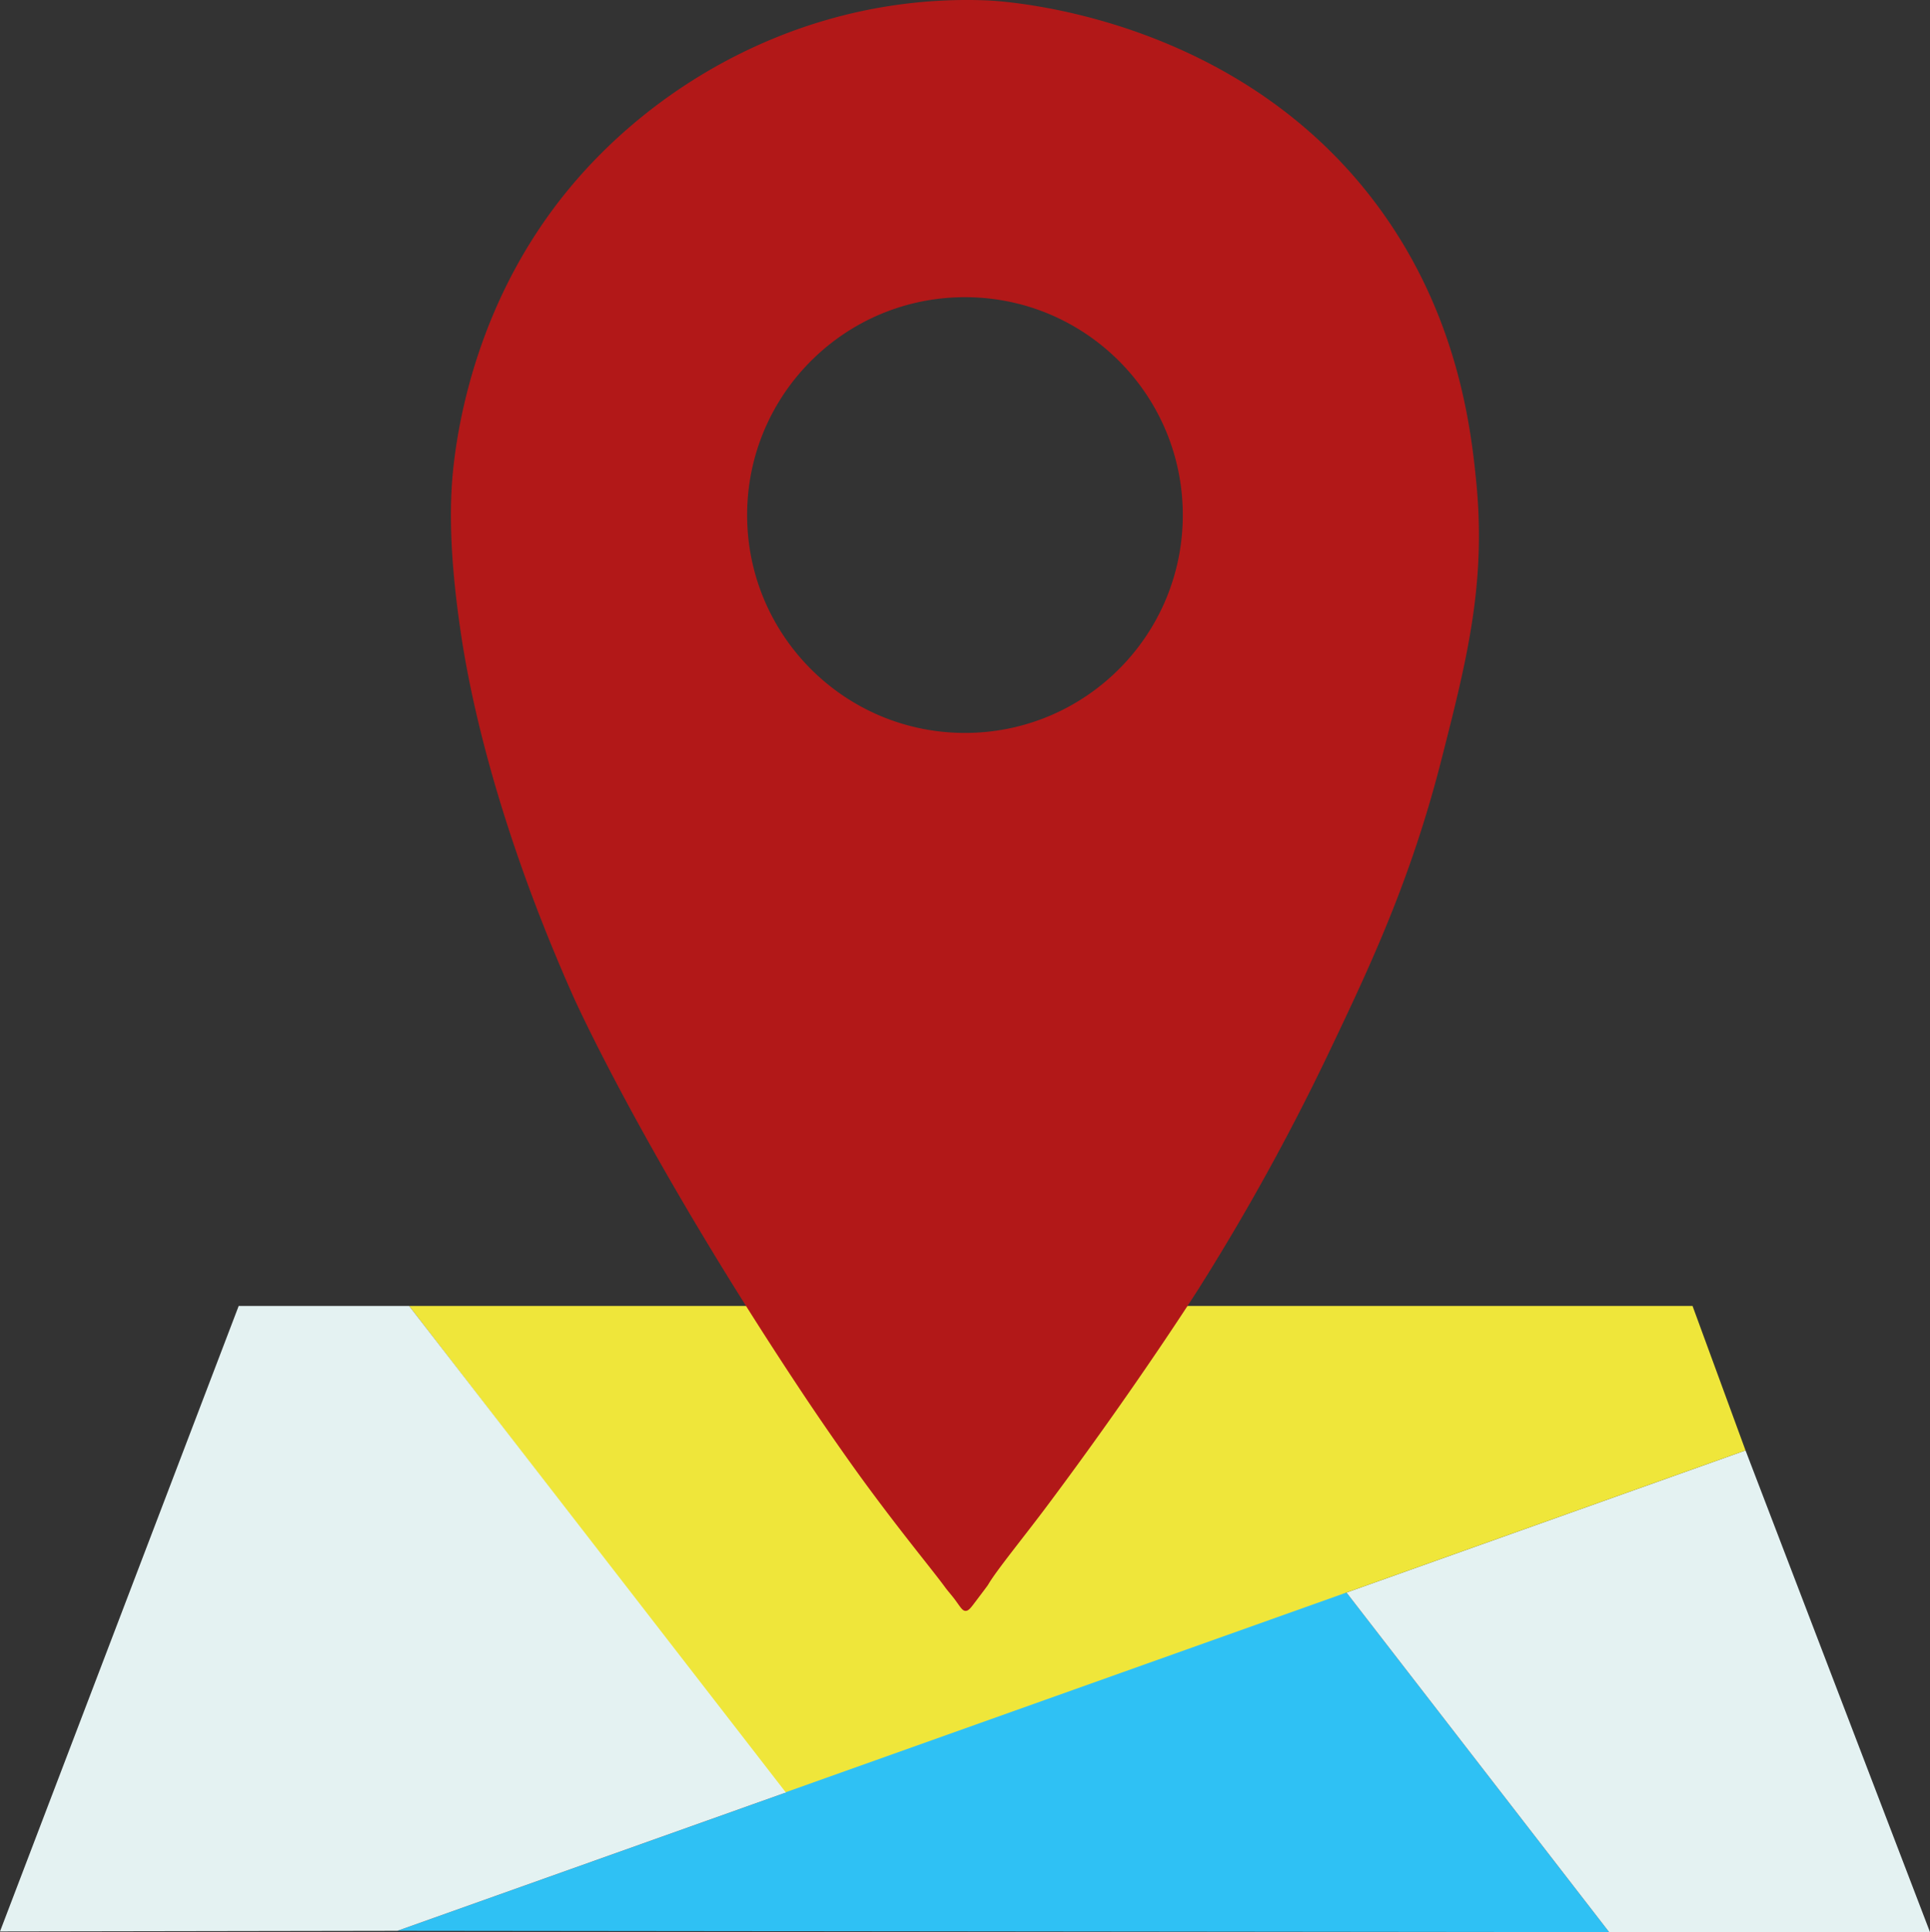
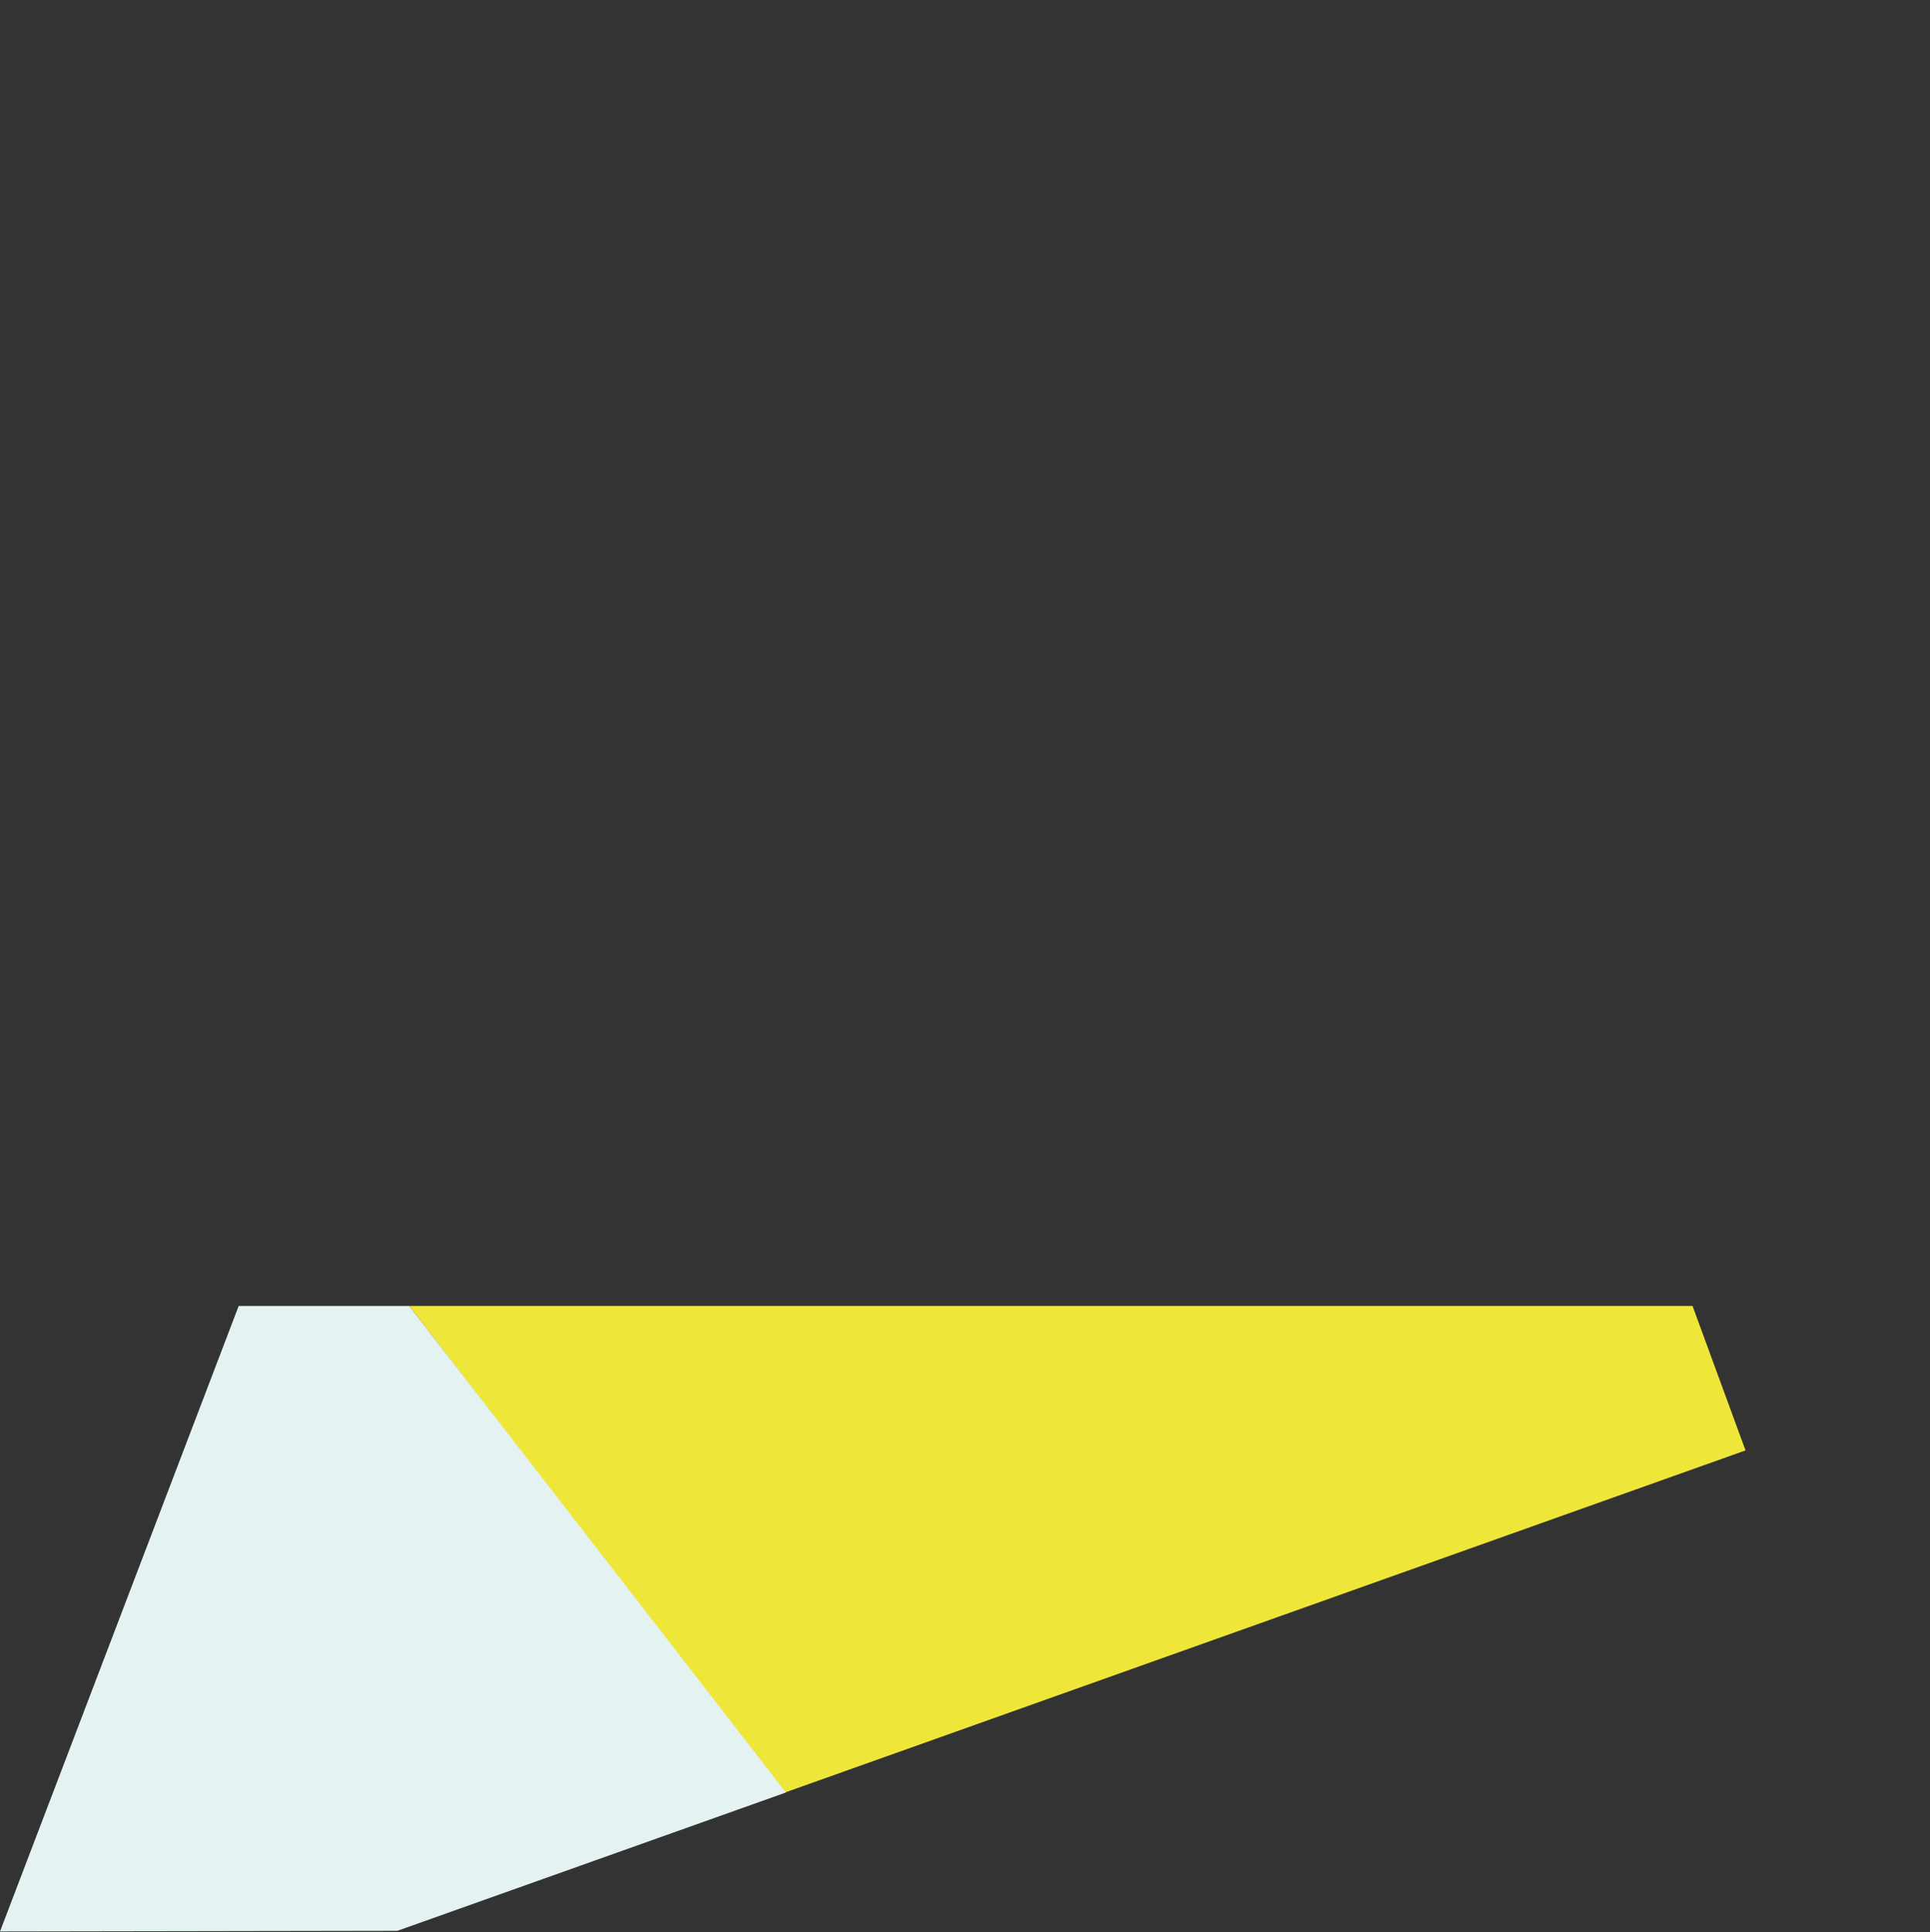
<svg xmlns="http://www.w3.org/2000/svg" viewBox="0 0 1804.13 1805.69">
  <rect x="0" y="0" width="1804.13" height="1805.69" fill="#333333" stroke="none" />
  <g id="Calque_5" data-name="Calque 5">
-     <polygon points="371.46 1804.47 733.99 1675.45 722.29 1614.61 1258.65 1488.33 1504.2 1805.69 371.46 1804.47" style="fill:#2fc1f4" />
-   </g>
+     </g>
  <g id="Calque_4" data-name="Calque 4">
-     <polygon points="1258.65 1488.33 1504.2 1805.69 1804.13 1805.69 1631.69 1355.5 1258.65 1488.33" style="fill:#e4f2f2" />
-   </g>
+     </g>
  <g id="Calque_1" data-name="Calque 1">
    <polygon points="382.47 1220.52 1582.17 1220.52 1631.69 1355.5 733.15 1675.45 382.47 1220.52" style="fill:#efe63a" />
  </g>
  <g id="Calque_6" data-name="Calque 6">
    <polygon points="382.47 1220.52 223.11 1220.52 0 1805.08 371.46 1804.47 734.62 1675.22 382.47 1220.52" style="fill:#e4f2f2" />
  </g>
  <g id="Calque_3" data-name="Calque 3">
-     <path d="M1477.89,546.48C1473,497.46,1461,390,1384.8,287.83c-133.15-178.48-349.82-190.2-365-190.78C854,90.74,710.46,172.35,625.36,278.66,549,374,528.66,478.07,522.63,526.3c-3.33,26.63-6.82,72.61,5.5,157.76,5.09,35.11,24.74,161.73,105.63,343.71,0,0,64.68,145.5,212.64,368.34,30.33,45.67,56.56,81.63,56.56,81.63,37.56,51.48,66.3,85.71,78.27,102.11,3,4.1,6.47,7.84,9.48,11.93,5.25,7.14,6.84,10.29,9.78,10.39,2.73.1,4.81-2.58,8.87-8,7.84-10.37,11.77-15.56,12.23-16.35,7.48-13,33.06-44.2,54.57-72.92,85.44-114.11,142.16-203.62,142.16-203.62A2145.16,2145.16,0,0,0,1338.94,1083c39.46-82.5,77.71-163.57,106.39-276.08C1469.18,713.41,1487.37,642.06,1477.89,546.48ZM1000,781.68c-112.46,0-203.62-91.16-203.62-203.61S887.51,374.45,1000,374.45s203.62,91.16,203.62,203.62S1112.42,781.68,1000,781.68Z" transform="translate(-97.97 -96.71)" style="fill:#b21818" />
-   </g>
+     </g>
</svg>